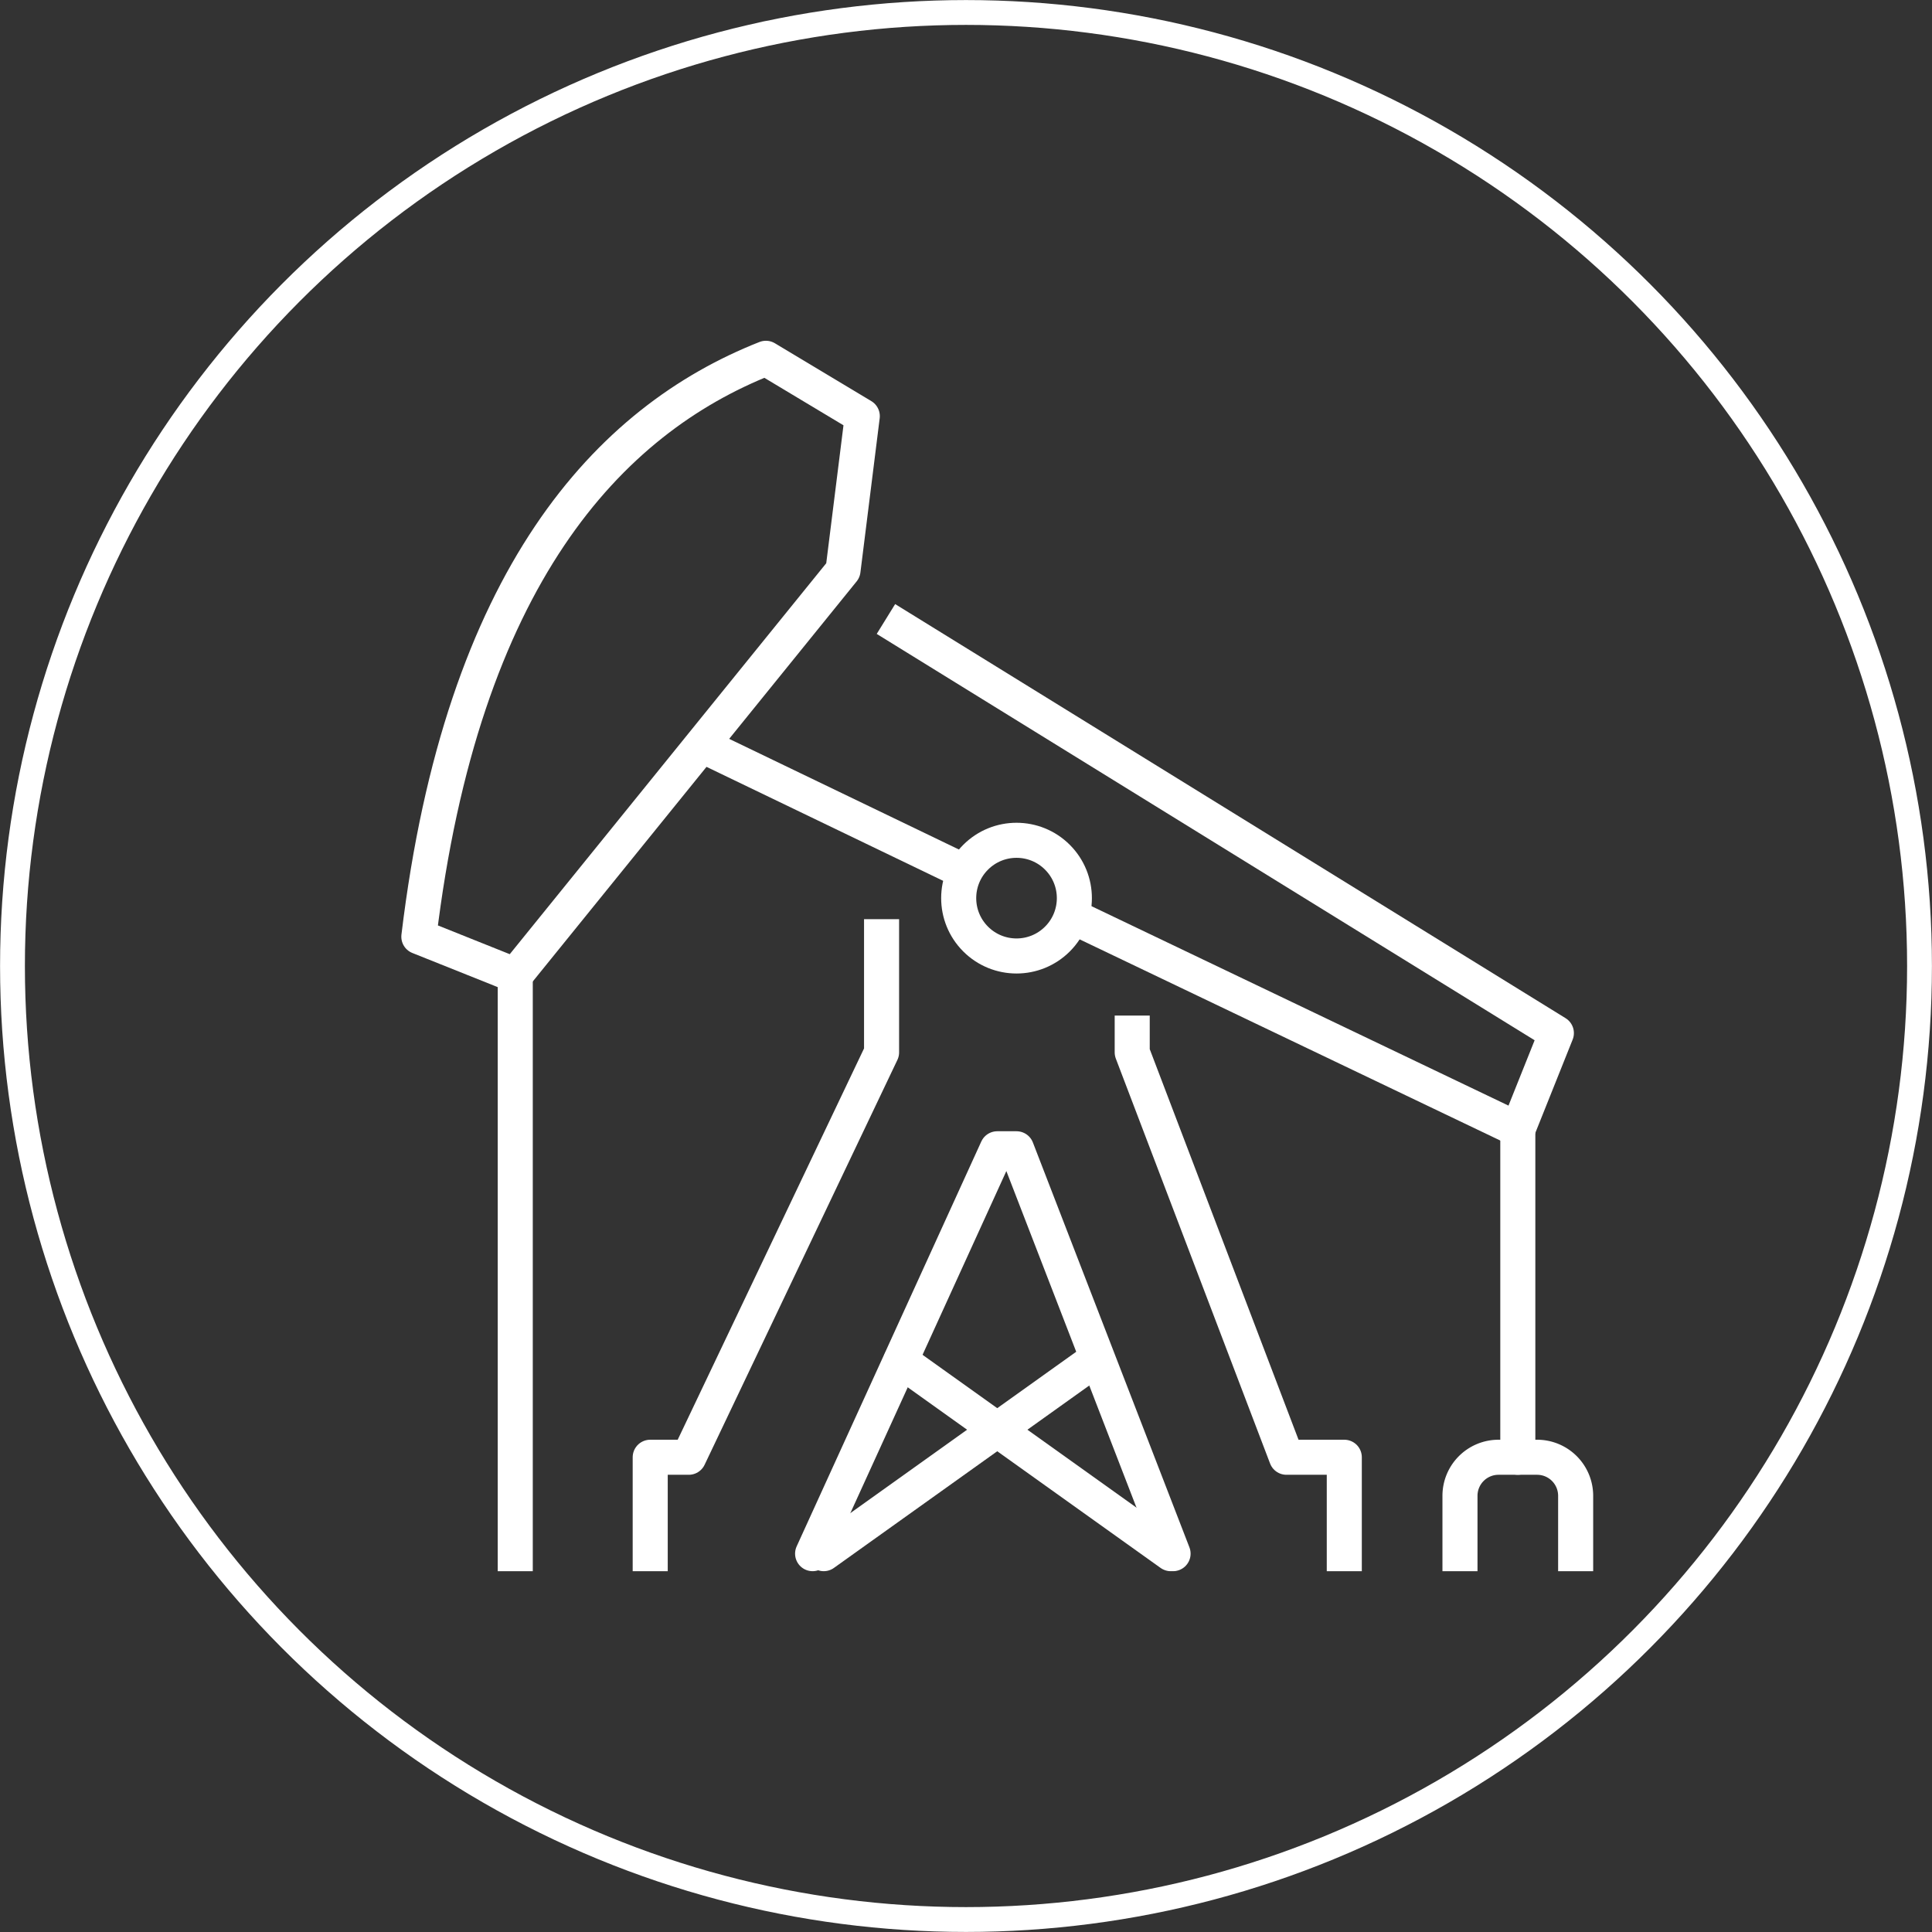
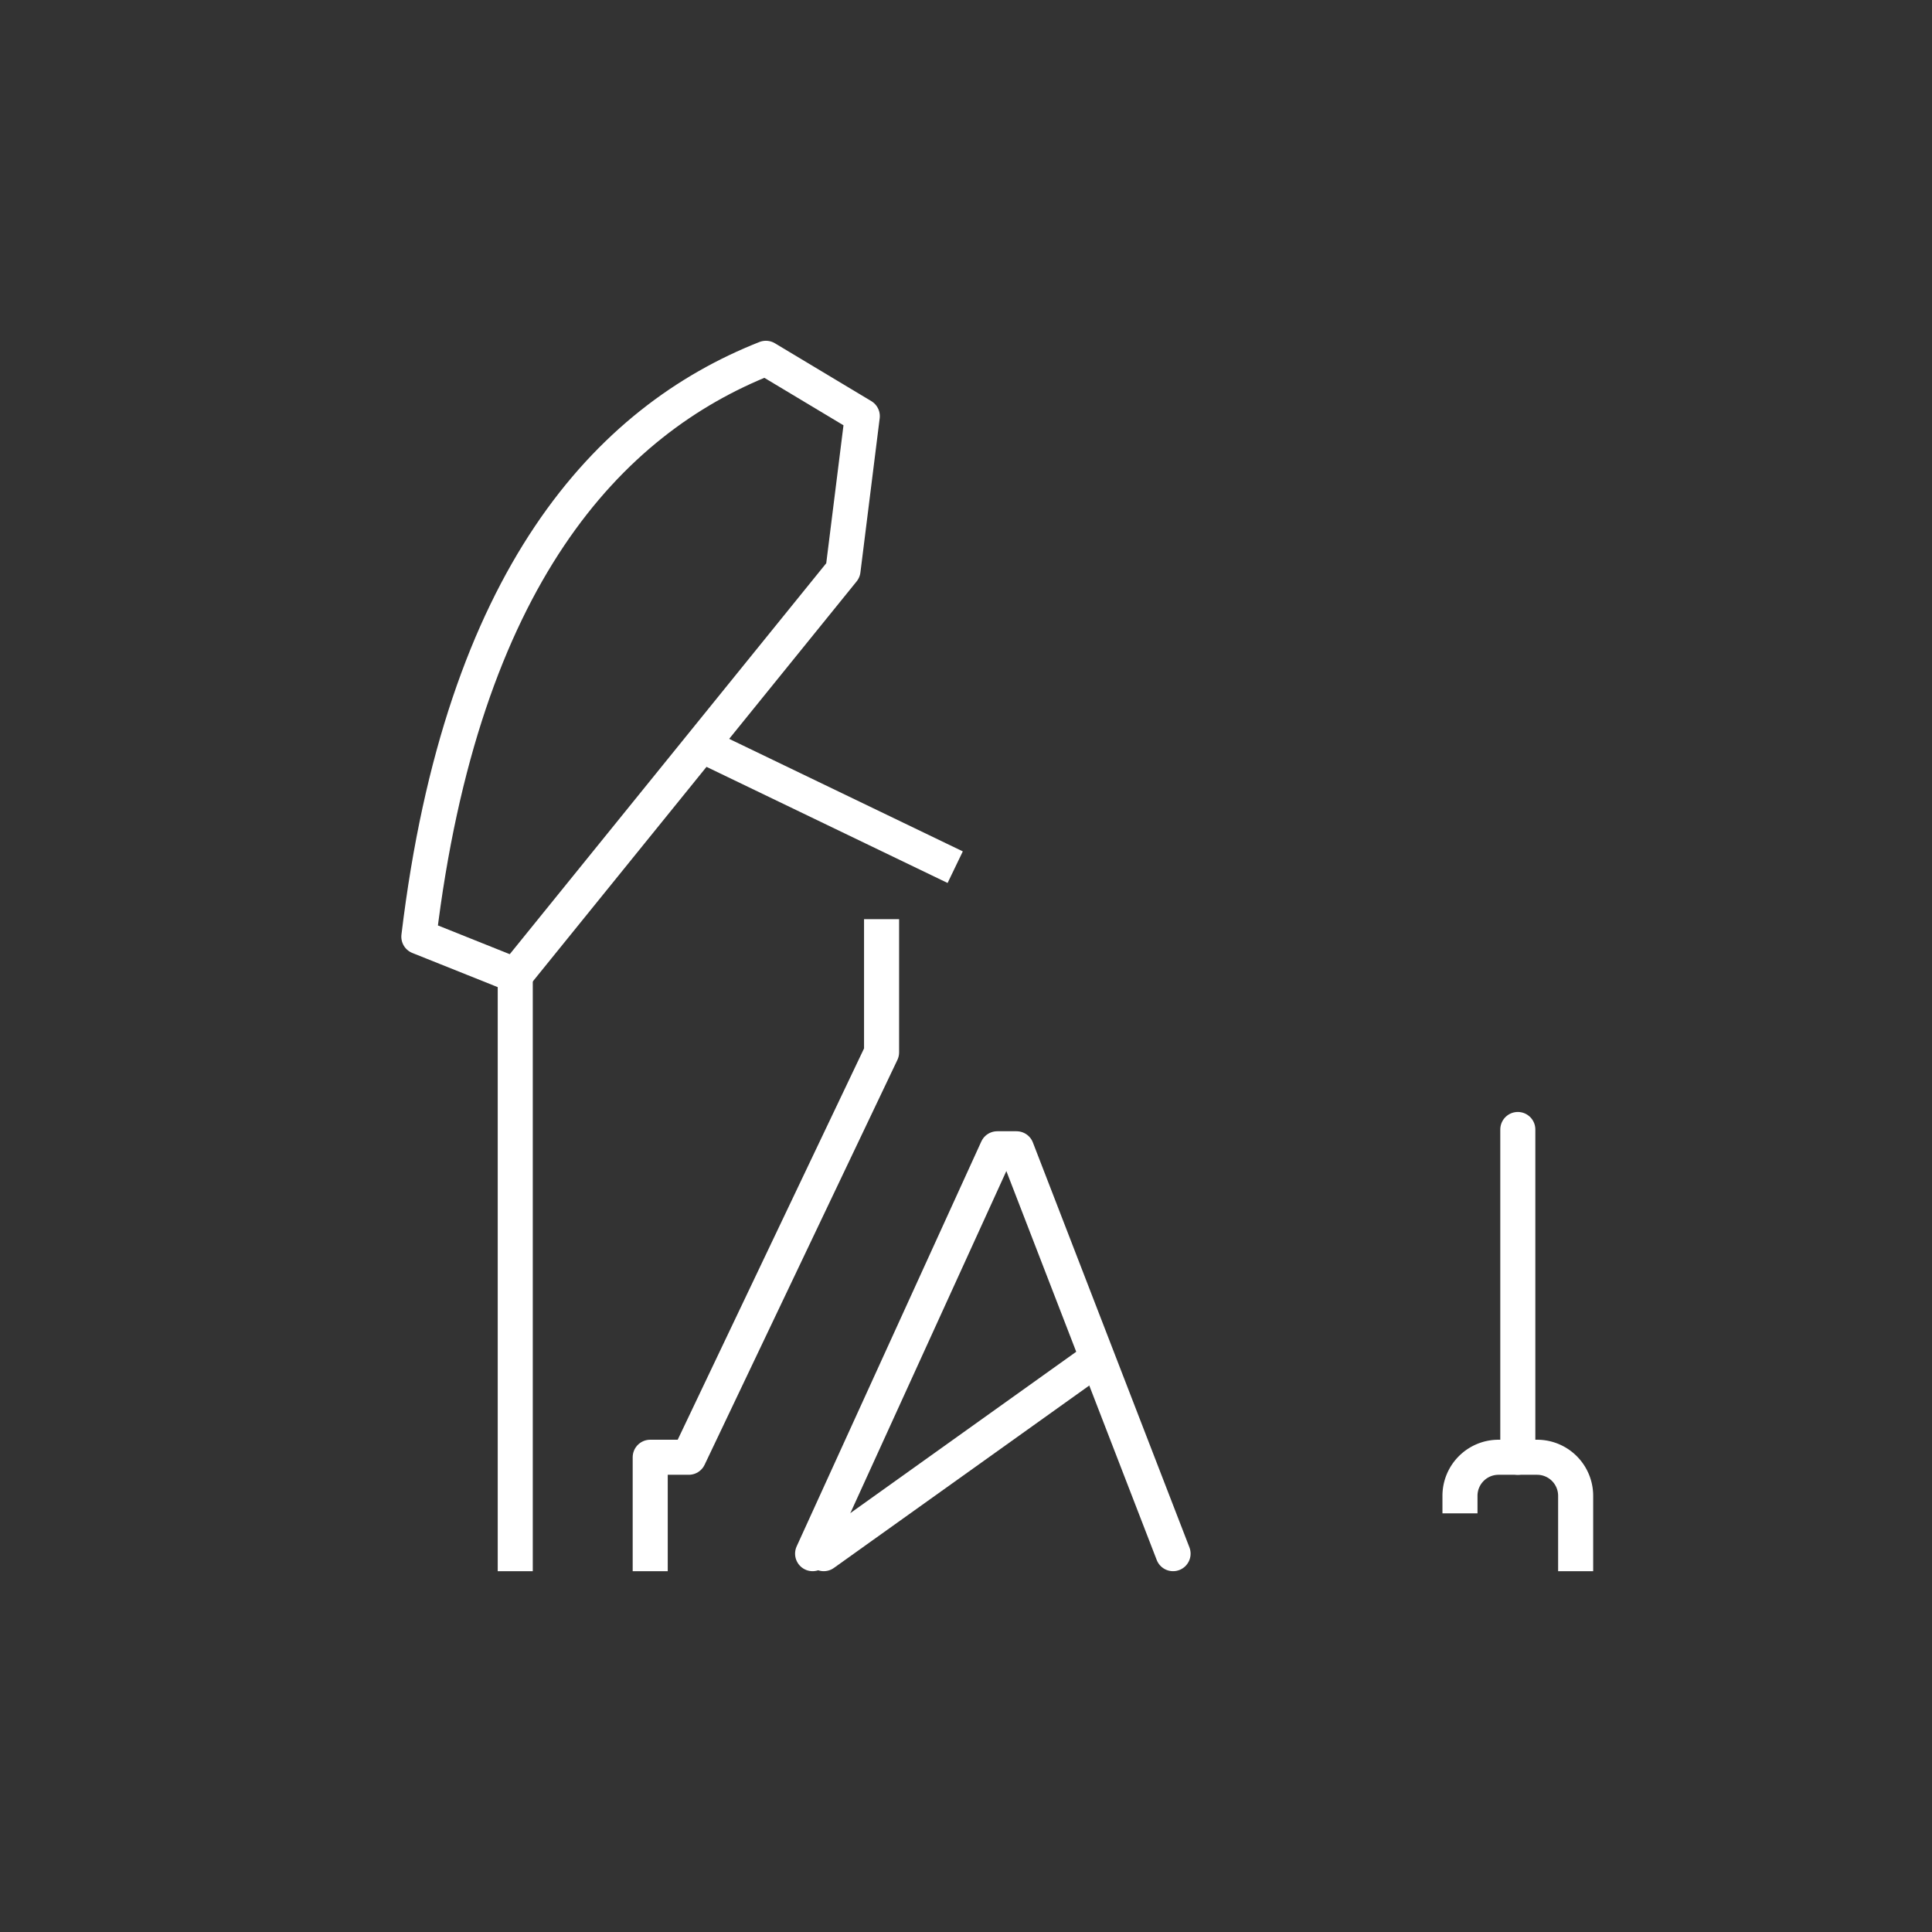
<svg xmlns="http://www.w3.org/2000/svg" viewBox="0 0 110.228 110.228">
  <rect x="0" y="0" width="110.228" height="110.228" fill="#333333" stroke="none" />
  <defs>
    <style>.a,.b,.c{fill:none;stroke:#fff;}.a{stroke-miterlimit:22.926;stroke-width:1.417px;}.b{stroke-linecap:square;}.b,.c{stroke-linejoin:round;stroke-width:2px;}.c{stroke-linecap:round;}</style>
  </defs>
  <title>Untitled-1</title>
-   <circle class="a" cx="55.114" cy="55.114" r="54.402" />
  <line class="b" x1="29.397" y1="88.642" x2="29.397" y2="55.642" />
  <line class="c" x1="86.597" y1="64.442" x2="86.597" y2="83.142" />
-   <path class="b" d="M108,111v-3.3a2.2,2.2,0,0,0-2.2-2.2h-2.2a2.2,2.2,0,0,0-2.2,2.2V111" transform="translate(-18.103 -22.358)" />
+   <path class="b" d="M108,111v-3.3a2.2,2.2,0,0,0-2.2-2.2h-2.2a2.2,2.2,0,0,0-2.2,2.2" transform="translate(-18.103 -22.358)" />
  <line class="c" x1="46.997" y1="88.642" x2="62.397" y2="77.642" />
-   <line class="c" x1="66.797" y1="88.642" x2="51.397" y2="77.642" />
-   <polyline class="b" points="76.697 88.642 76.697 83.142 73.397 83.142 64.597 60.042 64.597 58.942" />
  <polyline class="c" points="46.362 88.642 56.897 65.542 57.997 65.542 66.928 88.642" />
  <polyline class="b" points="50.297 53.442 50.297 60.042 39.297 83.142 37.097 83.142 37.097 88.642" />
  <path class="c" d="M66.2,54.9l1.1-8.8-5.5-3.3c-8.992,3.548-17.333,12.491-19.8,33L47.5,78Z" transform="translate(-18.103 -22.358)" />
-   <polyline class="b" points="51.397 35.842 88.797 58.942 86.597 64.442 61.297 52.342" />
  <line class="b" x1="53.597" y1="49.042" x2="41.497" y2="43.214" />
-   <circle class="c" cx="76.1" cy="73.6" r="3.3" transform="translate(-47.857 53.01) rotate(-45)" />
</svg>